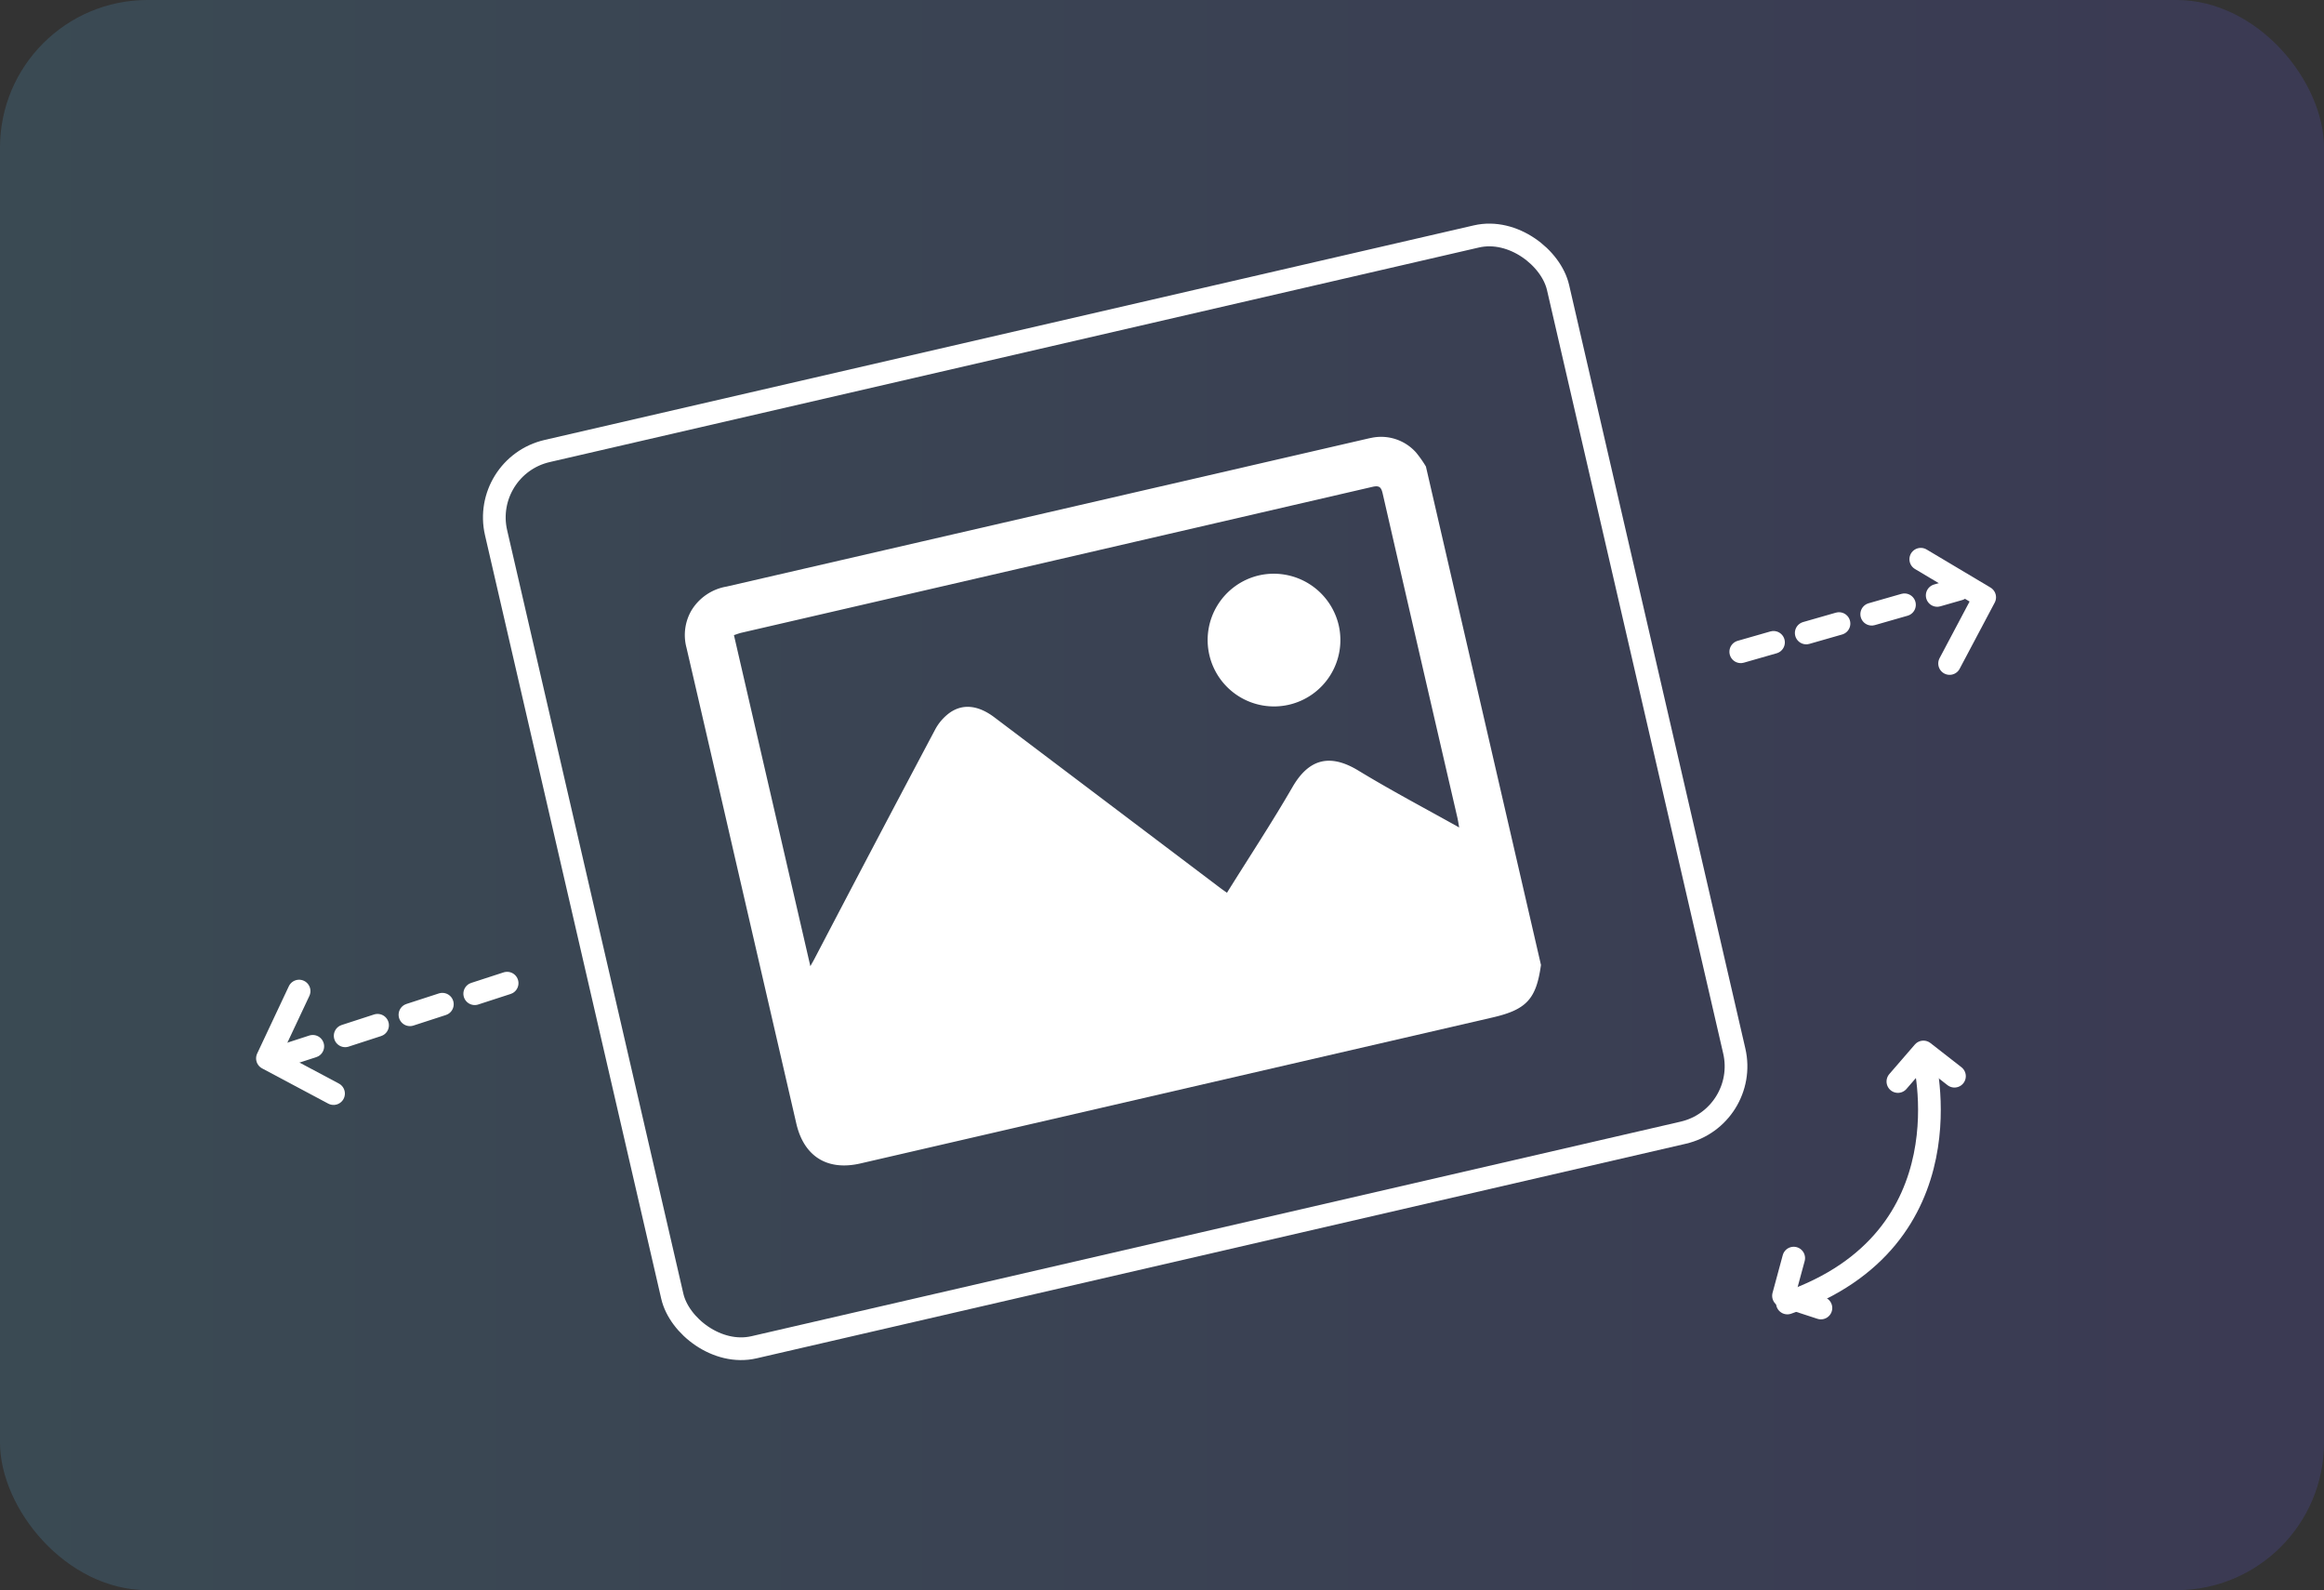
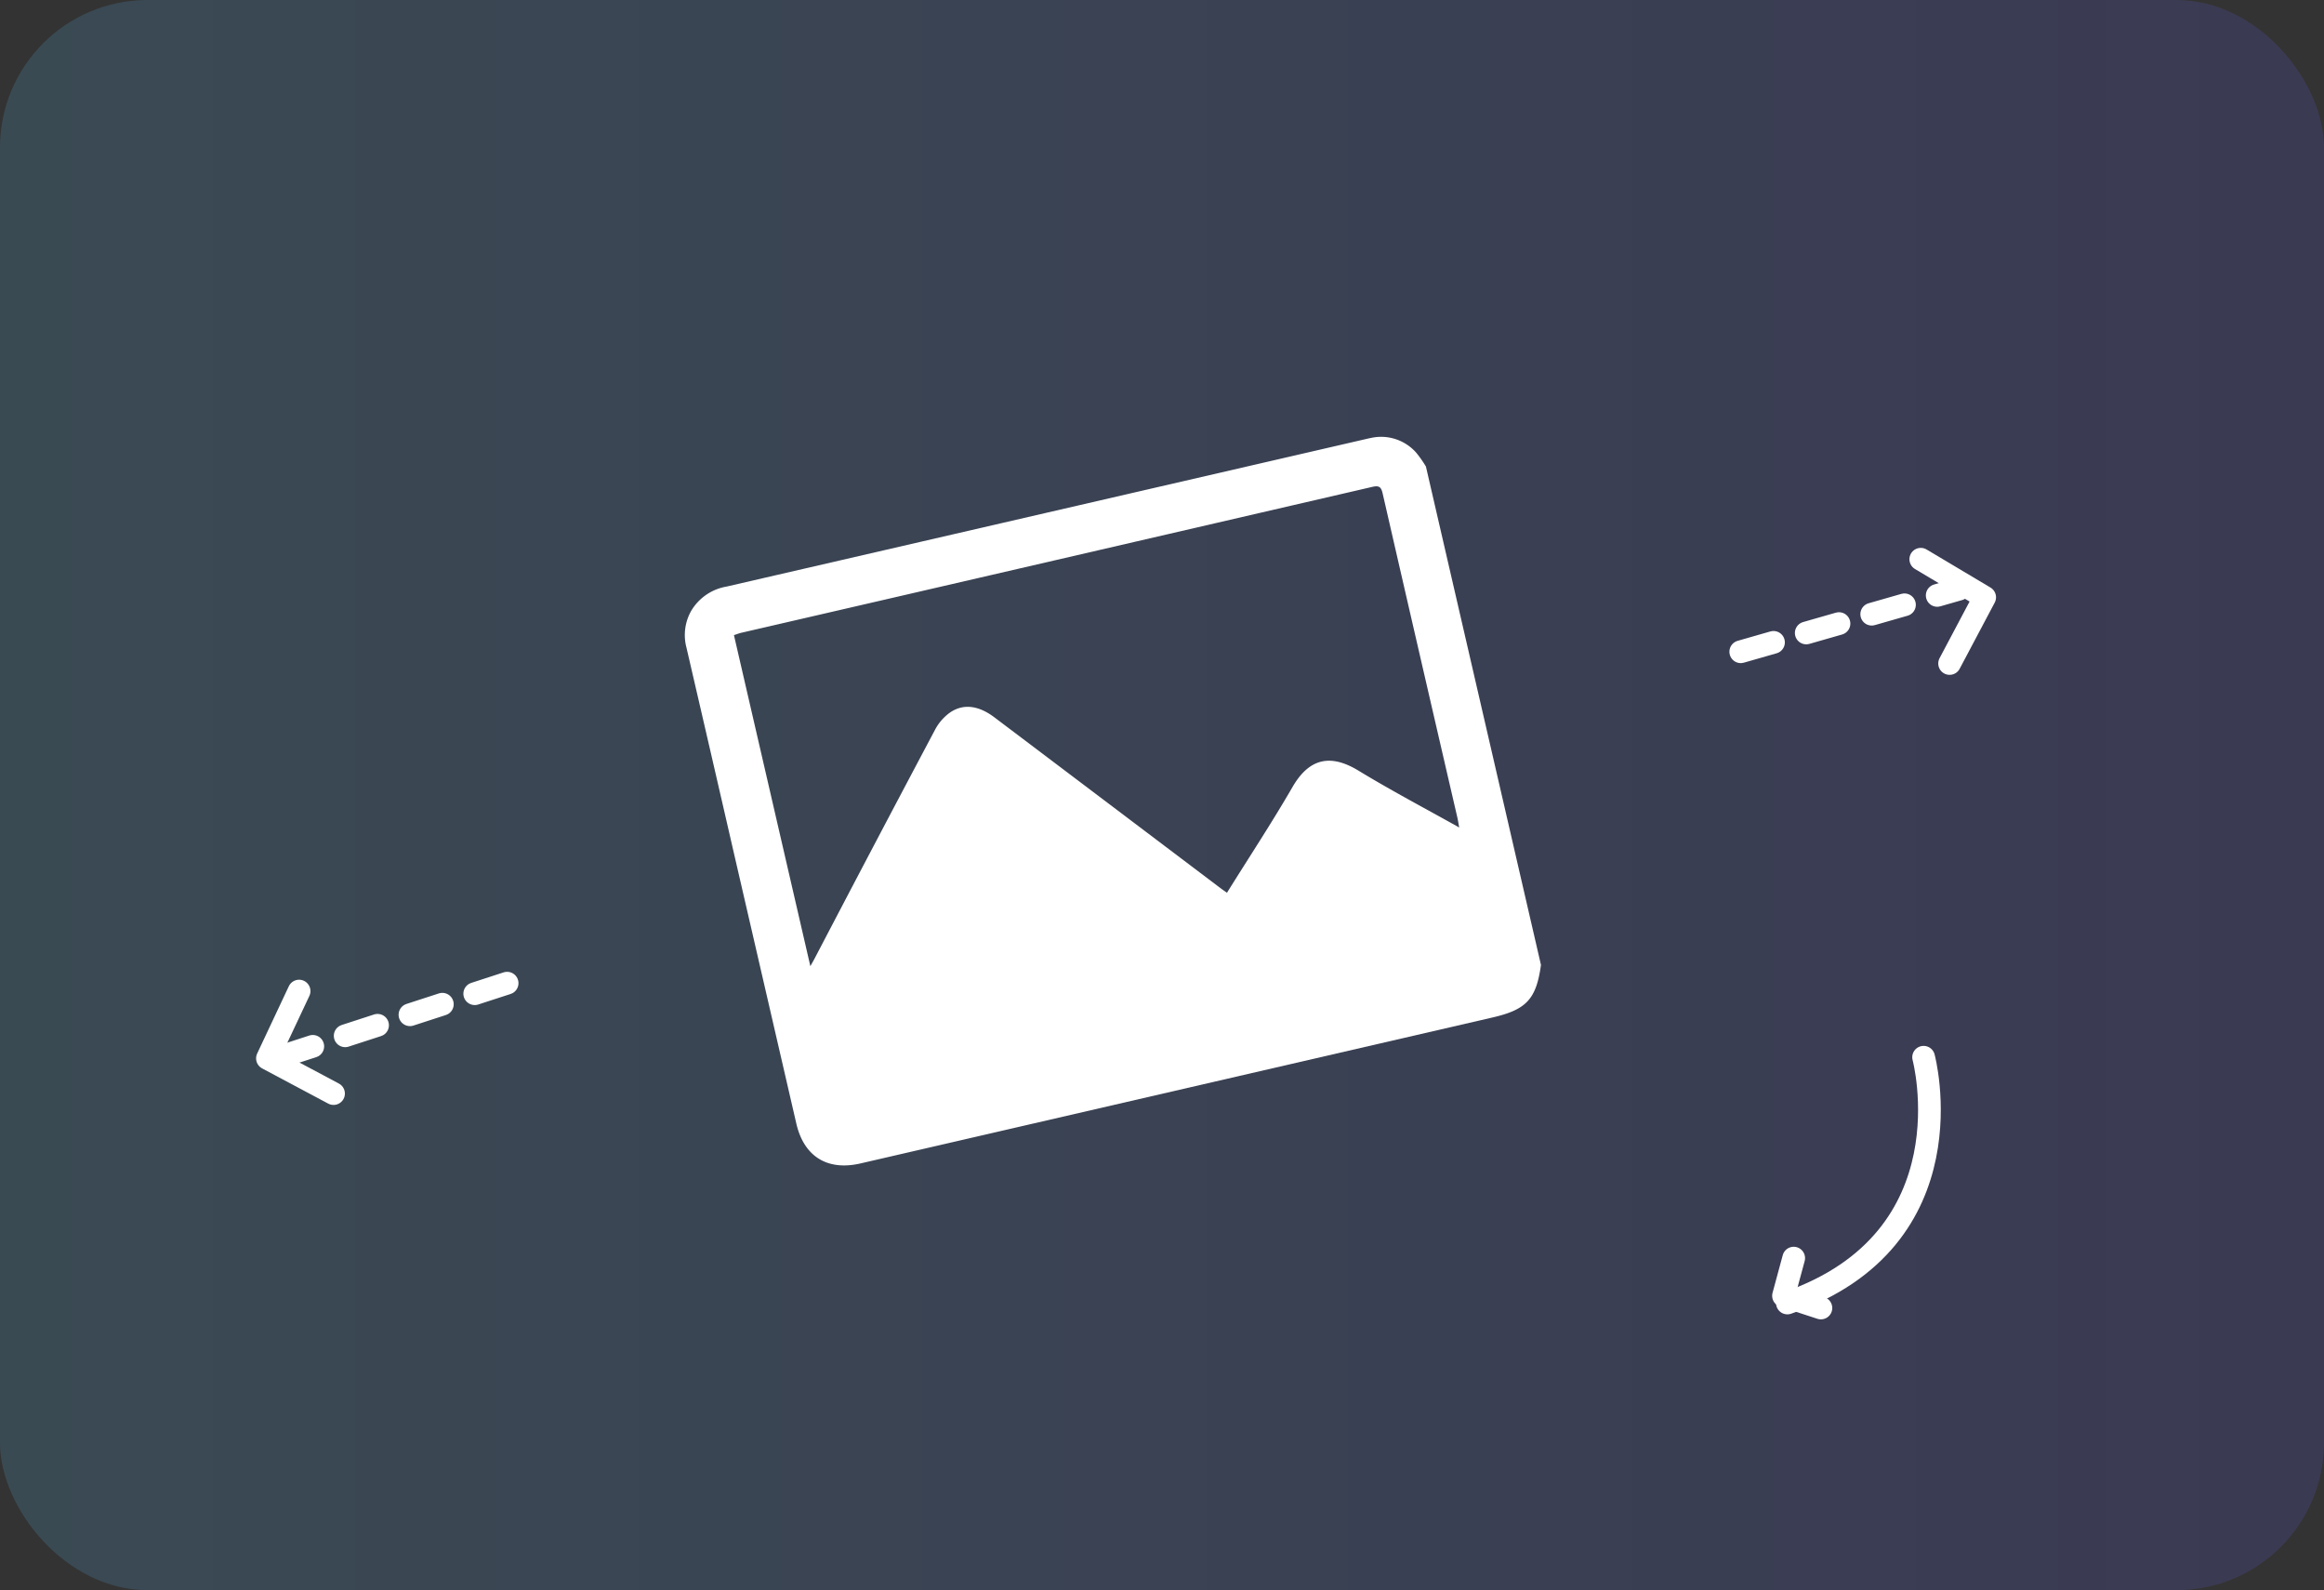
<svg xmlns="http://www.w3.org/2000/svg" width="204.7" height="140.028" viewBox="0 0 204.7 140.028">
  <rect x="0" y="0" width="204.7" height="140.028" fill="#333333" stroke="none" />
  <defs>
    <linearGradient id="a" y1="0.5" x2="1" y2="0.5" gradientUnits="objectBoundingBox">
      <stop offset="0" stop-color="#54a3cc" />
      <stop offset="1" stop-color="#5954cc" />
    </linearGradient>
  </defs>
  <g transform="translate(-5361 -2458.343)">
    <rect width="204.7" height="140.028" rx="13" transform="translate(5361 2458.343)" opacity="0.209" fill="url(#a)" />
    <g transform="translate(5402.146 2498.66) rotate(-13)" fill="none" stroke="#fff" stroke-width="2">
-       <rect width="98" height="83" rx="7" stroke="none" />
-       <rect x="1" y="1" width="96" height="81" rx="6" fill="none" />
-     </g>
+       </g>
    <path d="M193.276,1073.084a4.122,4.122,0,0,0-3.581-2.161c-.174-.008-.349-.006-.524-.006q-28.866,0-57.732-.009a4.5,4.5,0,0,0-3.485,1.345,4.314,4.314,0,0,0-1.169,3.1q.011,9.491,0,18.982,0,12.011,0,24.022c0,2.984,1.72,4.7,4.715,4.7h57.143c3.066,0,4.111-.714,5.192-3.546v-45.049A10.386,10.386,0,0,0,193.276,1073.084Zm-3.7,32.229c0,.209-.019.418-.036.781-2.6-2.361-5.13-4.54-7.515-6.87-2.1-2.053-4.019-2.014-5.993.1-2.471,2.645-5.1,5.146-7.716,7.771-.175-.2-.329-.365-.475-.539q-8-9.56-16.008-19.121c-1.109-1.324-2.388-1.825-3.731-1.286a4.379,4.379,0,0,0-1.607,1.169q-7.464,8.6-14.874,17.251c-.139.161-.284.317-.514.572V1075.22c.217-.018.462-.056.708-.056q28.509,0,57.018-.016c.617,0,.756.186.755.773Q189.568,1090.617,189.58,1105.313Z" transform="translate(5056.028 1496.103) rotate(-13)" fill="#fff" />
-     <path d="M408.2,1130a5.846,5.846,0,1,0,5.891,5.851A5.876,5.876,0,0,0,408.2,1130Z" transform="translate(4819.925 1499.806) rotate(-13)" fill="#fff" />
    <path d="M2430.433,2995.844s4.3,16-12,21.641" transform="translate(3100 -444.401)" fill="none" stroke="#fff" stroke-linecap="round" stroke-width="2" />
-     <path d="M2428.168,2997.981l2.249-2.6,2.733,2.131" transform="translate(3100 -444.401)" fill="none" stroke="#fff" stroke-linecap="round" stroke-linejoin="round" stroke-width="2" />
    <path d="M2428.168,2995.376l2.249,2.6,2.733-2.131" transform="matrix(0.559, 0.829, -0.829, 0.559, 6644.812, -1118.234)" fill="none" stroke="#fff" stroke-linecap="round" stroke-linejoin="round" stroke-width="2" />
    <line x2="20" transform="translate(5514.328 2515.736) rotate(-16)" fill="none" stroke="#fff" stroke-linecap="round" stroke-width="2" stroke-dasharray="3 3" />
    <path d="M2428.168,3000.333l4.279-4.957,5.2,4.054" transform="matrix(0.174, 0.985, -0.985, 0.174, 8063.011, -406.214)" fill="none" stroke="#fff" stroke-linecap="round" stroke-linejoin="round" stroke-width="2" />
    <line x2="20" transform="matrix(-0.951, 0.309, -0.309, -0.951, 5405.668, 2544.921)" fill="none" stroke="#fff" stroke-linecap="round" stroke-width="2" stroke-dasharray="3 3" />
    <path d="M0,0,4.279,4.957,9.479.9" transform="translate(5387.345 2545.617) rotate(66)" fill="none" stroke="#fff" stroke-linecap="round" stroke-linejoin="round" stroke-width="2" />
  </g>
</svg>